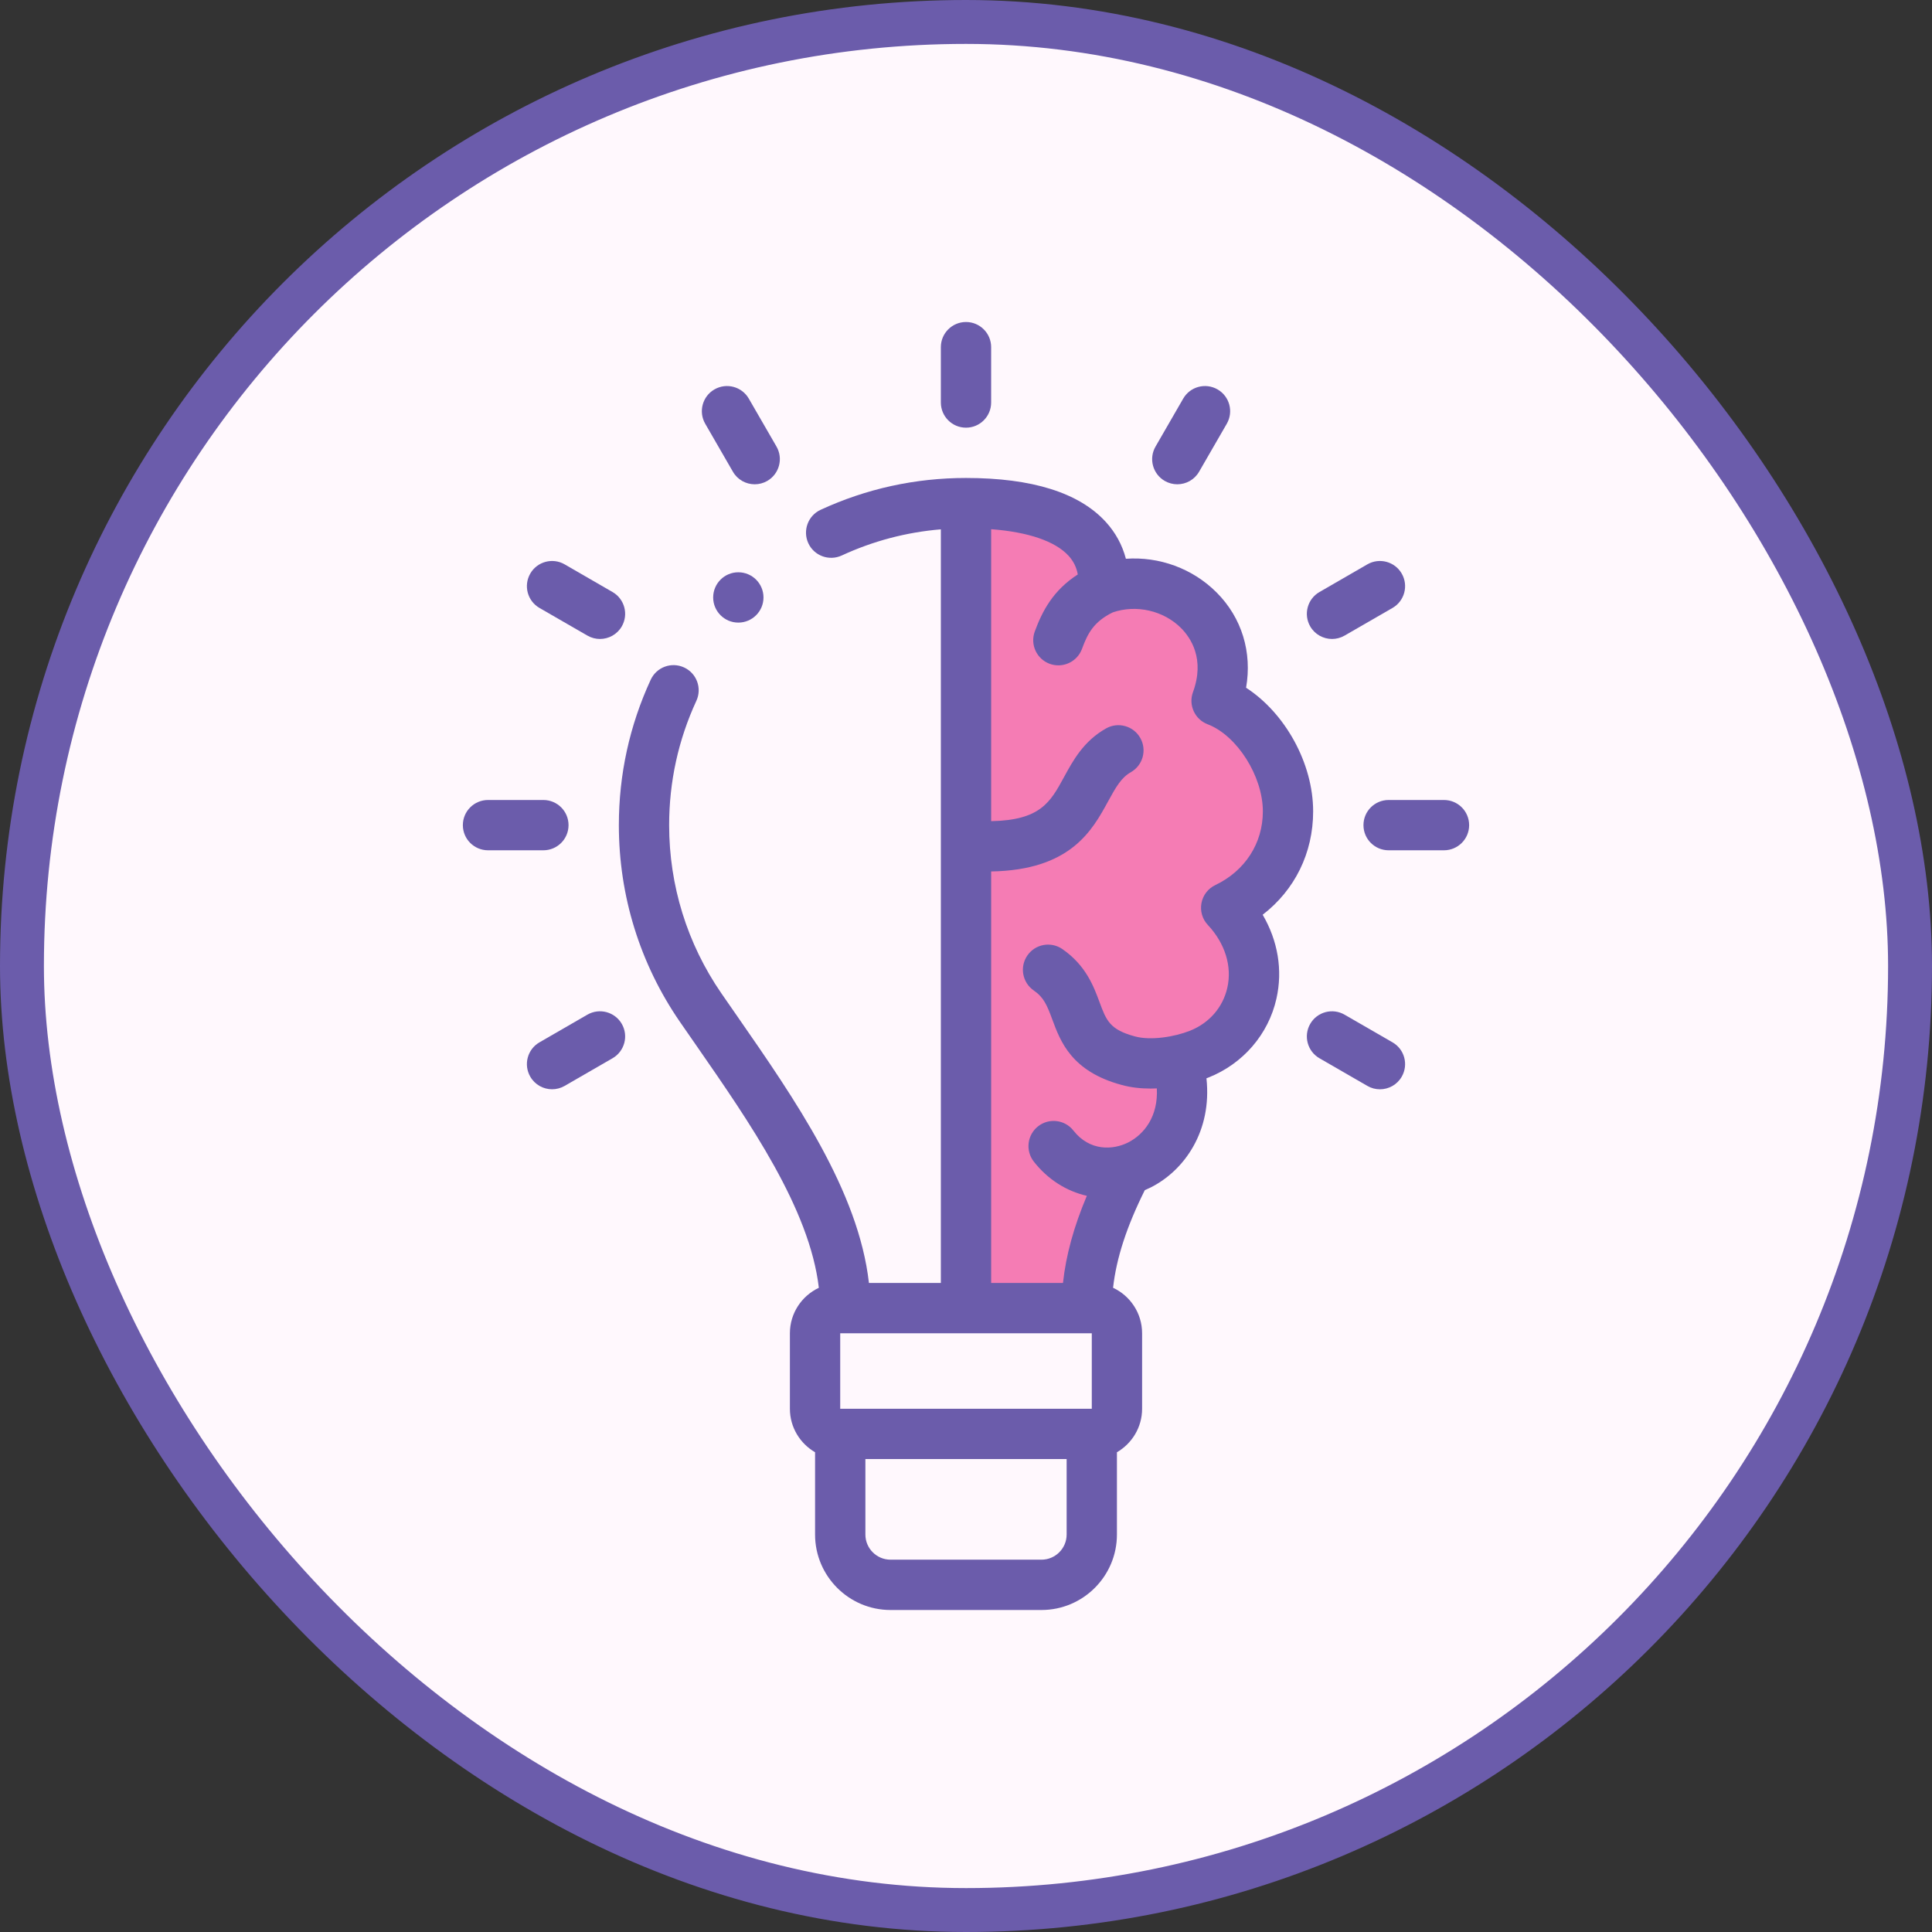
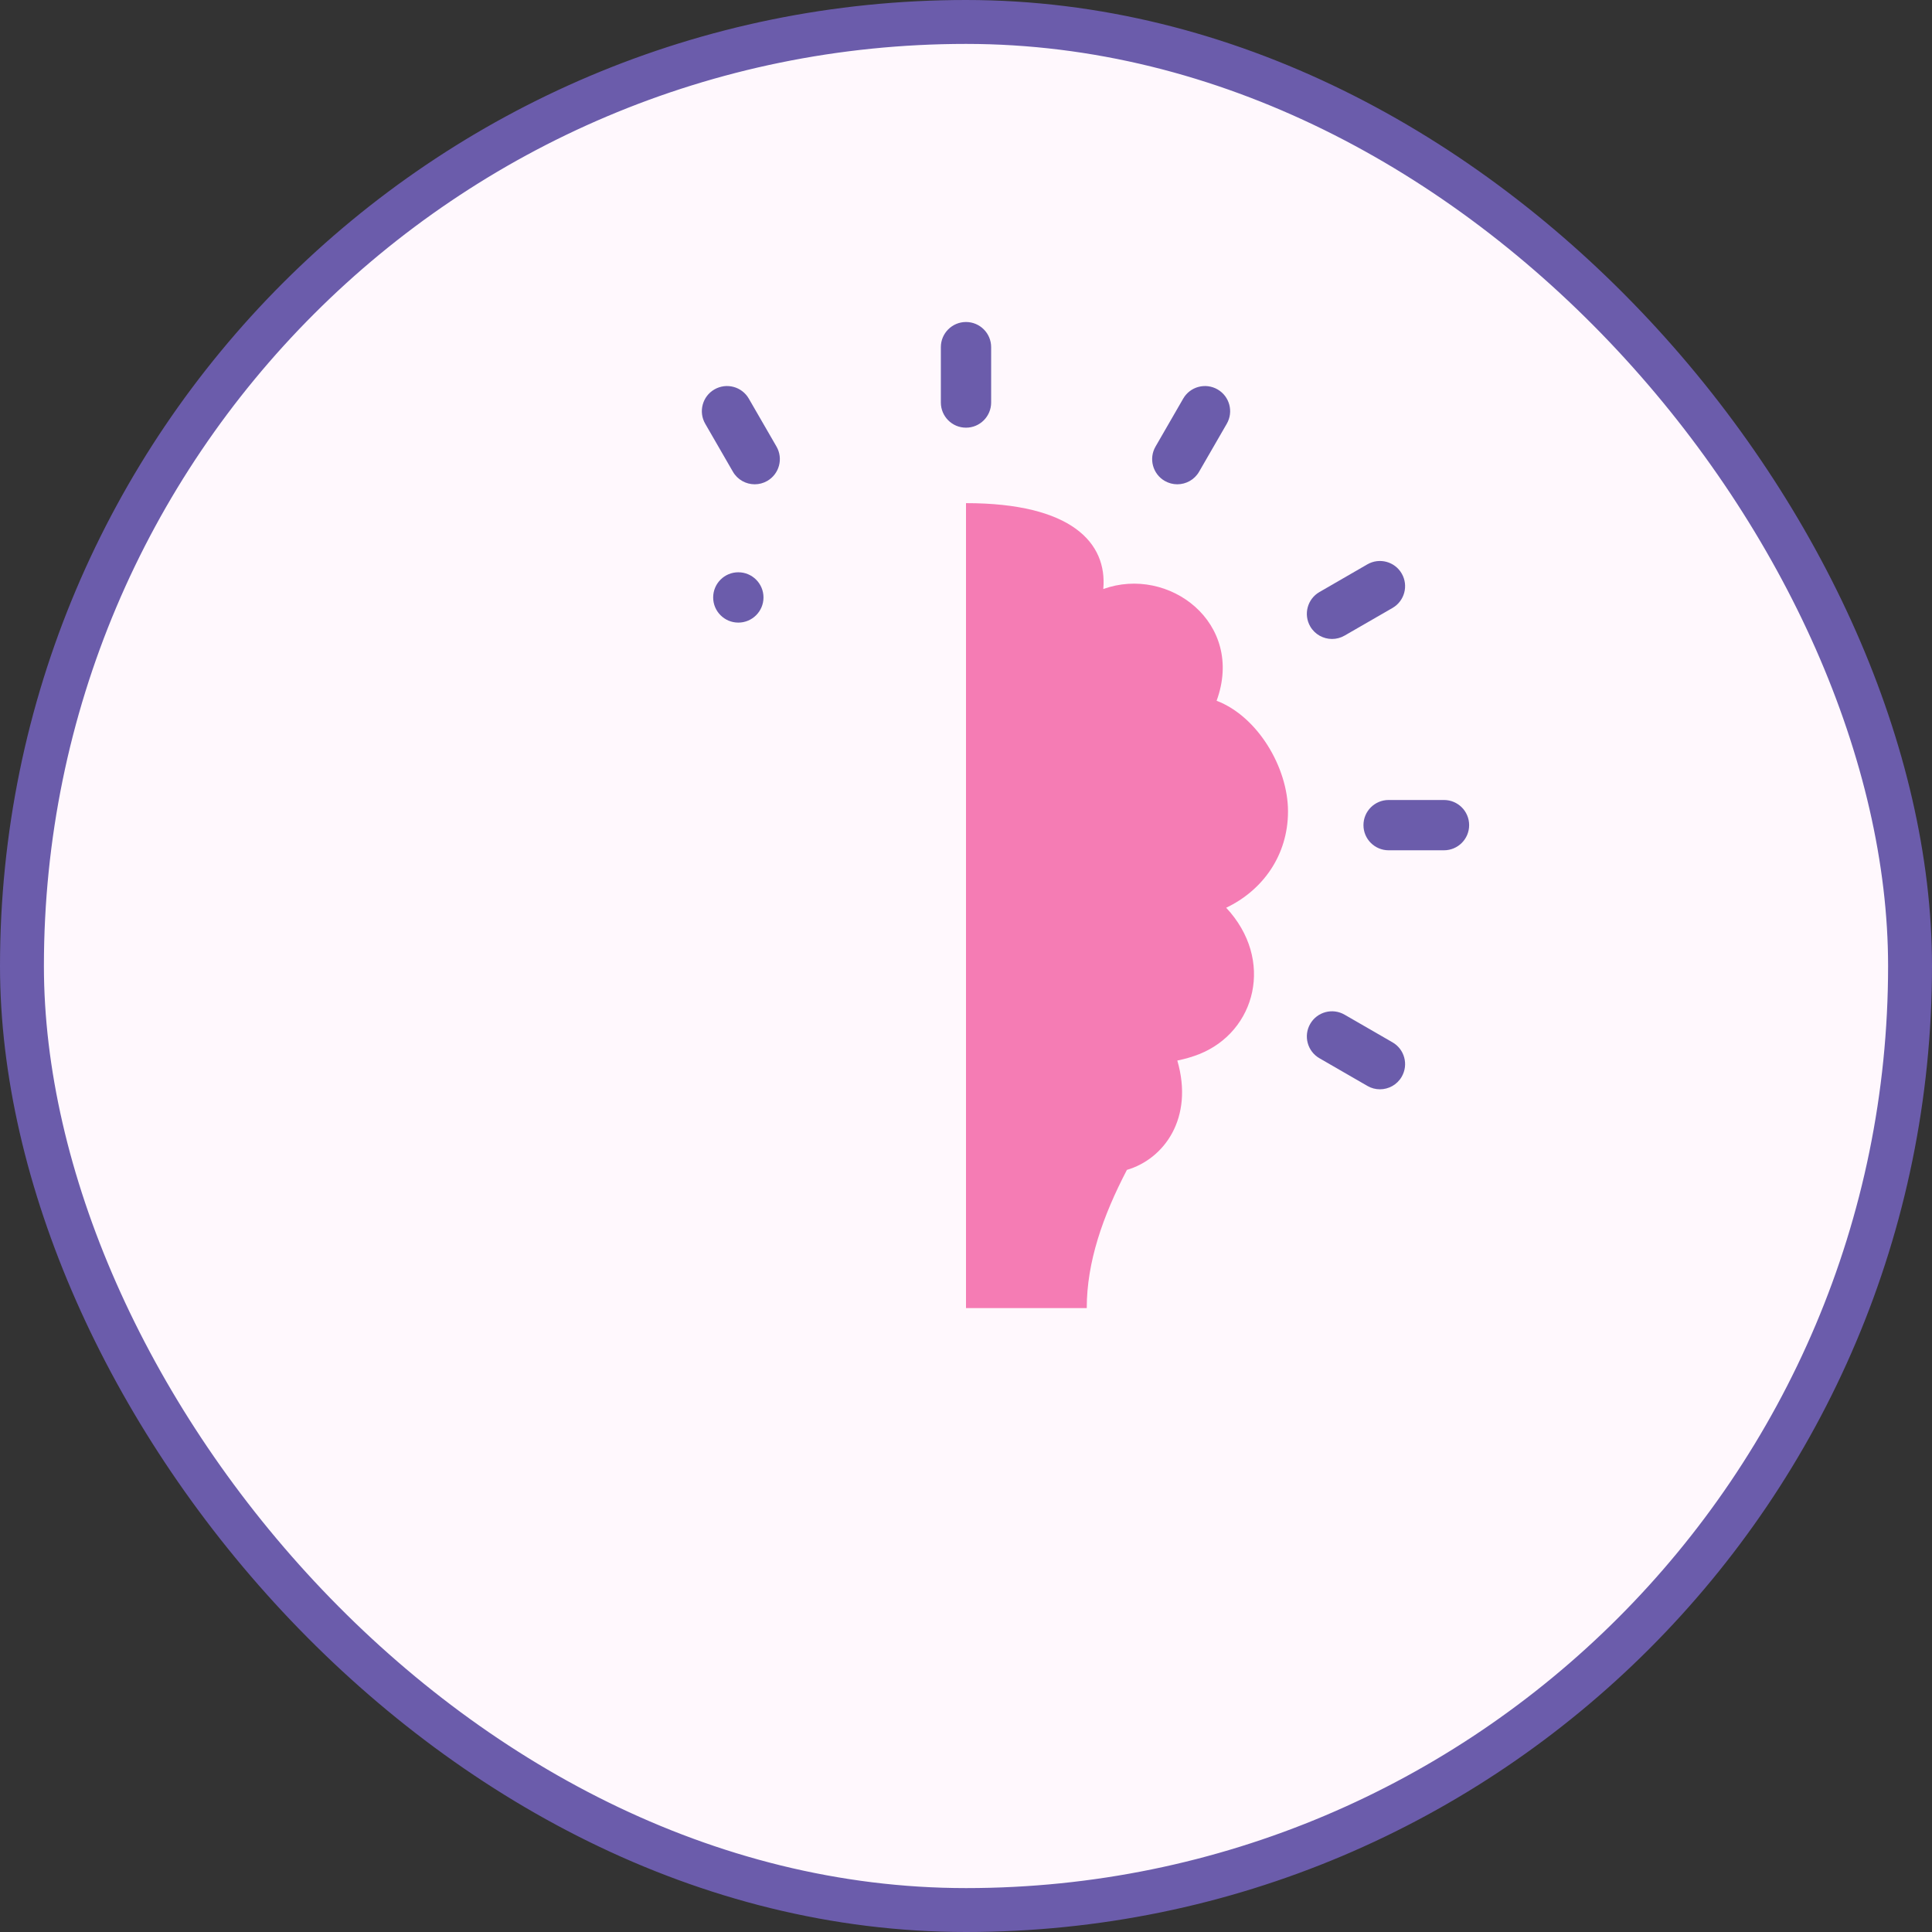
<svg xmlns="http://www.w3.org/2000/svg" fill="none" viewBox="0 0 66 66" height="66" width="66">
  <rect x="0" y="0" width="66" height="66" fill="#333333" stroke="none" />
  <rect fill="#FFF8FD" rx="32.25" height="64.5" width="64.5" y="0.75" x="0.75" />
  <rect stroke-width="1.5" stroke="#6B5CAB" rx="32.25" height="64.5" width="64.5" y="0.75" x="0.75" />
  <path fill="#F57CB4" d="M41.888 31.01C43.547 32.782 42.905 35.244 40.962 36.013C40.752 36.096 40.496 36.173 40.219 36.23C40.791 38.199 39.765 39.594 38.497 39.965C37.672 41.547 37.125 43.114 37.125 44.687H33V17.188C36.611 17.188 37.831 18.546 37.69 20.122C39.928 19.314 42.534 21.281 41.561 23.939C42.964 24.474 44 26.22 44 27.718C44 29.217 43.139 30.413 41.888 31.01Z" clip-rule="evenodd" fill-rule="evenodd" />
-   <path fill="#6B5CAB" d="M44.859 27.718C44.859 26.067 43.897 24.355 42.568 23.494C42.779 22.285 42.426 21.109 41.565 20.244C40.741 19.416 39.598 19.008 38.462 19.088C38.34 18.62 38.109 18.194 37.772 17.826C36.863 16.832 35.257 16.328 33 16.328C31.268 16.328 29.597 16.694 28.033 17.416C27.602 17.615 27.415 18.126 27.613 18.557C27.812 18.988 28.323 19.175 28.754 18.977C29.829 18.48 30.965 18.181 32.141 18.083V43.828H29.684C29.331 40.689 27.145 37.538 25.196 34.731C25.008 34.461 24.822 34.193 24.64 33.929C23.475 32.236 22.859 30.25 22.859 28.188C22.859 26.706 23.172 25.277 23.789 23.941C23.988 23.51 23.8 23 23.369 22.801C22.938 22.602 22.428 22.79 22.229 23.221C21.507 24.784 21.141 26.455 21.141 28.188C21.141 30.6 21.861 32.922 23.224 34.903C23.407 35.169 23.595 35.439 23.784 35.711C25.609 38.34 27.658 41.293 27.973 43.993C27.39 44.268 26.984 44.86 26.984 45.547V48.125C26.984 48.759 27.331 49.313 27.844 49.611V52.422C27.844 53.843 29 55 30.422 55H35.578C37 55 38.156 53.843 38.156 52.422V49.611C38.669 49.313 39.016 48.759 39.016 48.125V45.547C39.016 44.859 38.609 44.266 38.024 43.992C38.136 42.984 38.488 41.903 39.108 40.658C39.175 40.629 39.242 40.599 39.308 40.566C40.458 39.987 41.41 38.644 41.214 36.836C41.235 36.828 41.257 36.82 41.278 36.812C42.462 36.343 43.332 35.335 43.605 34.115C43.825 33.139 43.653 32.134 43.135 31.249C44.23 30.405 44.859 29.142 44.859 27.718ZM37.297 45.547V48.125H28.703V45.547H37.297ZM35.578 53.281H30.422C29.948 53.281 29.563 52.895 29.563 52.422V49.844H36.438V52.422C36.438 52.895 36.052 53.281 35.578 53.281ZM41.518 30.235C41.27 30.353 41.094 30.581 41.044 30.851C40.993 31.12 41.073 31.397 41.261 31.597C41.849 32.226 42.093 33.007 41.928 33.739C41.777 34.413 41.309 34.951 40.646 35.214C40.121 35.421 39.311 35.554 38.77 35.405C37.909 35.174 37.793 34.86 37.561 34.233C37.365 33.703 37.097 32.977 36.291 32.421C35.9 32.152 35.365 32.25 35.096 32.641C34.826 33.032 34.925 33.567 35.315 33.836C35.657 34.072 35.768 34.339 35.949 34.829C36.226 35.578 36.605 36.604 38.32 37.064C38.636 37.151 38.971 37.187 39.306 37.187C39.377 37.187 39.448 37.185 39.519 37.182C39.57 38.14 39.082 38.755 38.536 39.03C38.024 39.287 37.228 39.334 36.67 38.622C36.377 38.248 35.837 38.183 35.463 38.476C35.09 38.769 35.024 39.309 35.317 39.683C35.799 40.297 36.436 40.693 37.128 40.851C36.681 41.91 36.414 42.886 36.313 43.828H33.859V29.77C36.572 29.725 37.312 28.37 37.854 27.376C38.126 26.877 38.309 26.562 38.629 26.381C39.042 26.148 39.188 25.623 38.954 25.21C38.721 24.797 38.196 24.651 37.783 24.885C37.018 25.317 36.66 25.974 36.345 26.553C35.883 27.401 35.545 28.02 33.859 28.052V18.078C35.123 18.174 36.048 18.488 36.504 18.986C36.673 19.171 36.776 19.382 36.819 19.624C35.97 20.171 35.607 20.877 35.35 21.571C35.185 22.017 35.412 22.511 35.857 22.676C35.956 22.712 36.056 22.729 36.156 22.729C36.505 22.729 36.833 22.515 36.962 22.168C37.15 21.659 37.35 21.243 38.016 20.919C38.818 20.645 39.751 20.858 40.347 21.456C40.677 21.788 41.168 22.512 40.754 23.644C40.592 24.085 40.815 24.575 41.255 24.742C42.259 25.125 43.141 26.516 43.141 27.718C43.141 28.808 42.534 29.749 41.518 30.235Z" />
  <path fill="#6B5CAB" d="M33 14.61C33.475 14.61 33.859 14.225 33.859 13.75V11.859C33.859 11.385 33.474 11 33 11C32.526 11 32.141 11.385 32.141 11.859V13.75C32.141 14.225 32.525 14.61 33 14.61Z" />
  <path fill="#6B5CAB" d="M25.037 16.114C25.196 16.39 25.485 16.544 25.782 16.544C25.928 16.544 26.076 16.507 26.211 16.429C26.622 16.191 26.763 15.666 26.526 15.255L25.58 13.617C25.343 13.206 24.817 13.066 24.406 13.303C23.995 13.54 23.854 14.066 24.092 14.477L25.037 16.114Z" />
-   <path fill="#6B5CAB" d="M18.429 20.768L20.067 21.713C20.202 21.791 20.35 21.828 20.496 21.828C20.793 21.828 21.082 21.674 21.241 21.399C21.478 20.988 21.337 20.462 20.926 20.225L19.289 19.279C18.878 19.042 18.352 19.183 18.115 19.594C17.878 20.005 18.018 20.53 18.429 20.768Z" />
-   <path fill="#6B5CAB" d="M19.422 28.188C19.422 27.713 19.037 27.329 18.562 27.329H16.672C16.197 27.329 15.812 27.713 15.812 28.188C15.812 28.663 16.197 29.047 16.672 29.047H18.562C19.037 29.047 19.422 28.663 19.422 28.188Z" />
-   <path fill="#6B5CAB" d="M20.067 34.662L18.429 35.608C18.018 35.845 17.878 36.37 18.115 36.781C18.274 37.057 18.563 37.211 18.86 37.211C19.006 37.211 19.153 37.174 19.289 37.096L20.926 36.151C21.337 35.913 21.478 35.388 21.241 34.977C21.003 34.566 20.478 34.425 20.067 34.662Z" />
  <path fill="#6B5CAB" d="M39.789 16.429C39.925 16.507 40.072 16.544 40.218 16.544C40.515 16.544 40.804 16.39 40.963 16.114L41.908 14.477C42.146 14.066 42.005 13.54 41.594 13.303C41.183 13.066 40.657 13.206 40.42 13.617L39.475 15.255C39.237 15.666 39.378 16.191 39.789 16.429Z" />
  <path fill="#6B5CAB" d="M45.504 21.828C45.65 21.828 45.798 21.791 45.933 21.713L47.571 20.768C47.982 20.53 48.122 20.005 47.885 19.594C47.648 19.183 47.123 19.042 46.711 19.279L45.074 20.225C44.663 20.462 44.522 20.988 44.759 21.399C44.918 21.674 45.207 21.828 45.504 21.828Z" />
  <path fill="#6B5CAB" d="M49.328 27.329H47.438C46.963 27.329 46.578 27.713 46.578 28.188C46.578 28.663 46.963 29.047 47.438 29.047H49.328C49.803 29.047 50.188 28.663 50.188 28.188C50.188 27.713 49.803 27.329 49.328 27.329Z" />
  <path fill="#6B5CAB" d="M47.571 35.608L45.933 34.663C45.522 34.425 44.996 34.566 44.759 34.977C44.522 35.388 44.663 35.914 45.074 36.151L46.711 37.096C46.846 37.175 46.994 37.212 47.14 37.212C47.437 37.212 47.726 37.058 47.885 36.782C48.122 36.371 47.982 35.845 47.571 35.608Z" />
  <path fill="#6B5CAB" d="M25.222 19.55C24.747 19.55 24.363 19.935 24.363 20.41C24.363 20.884 24.748 21.269 25.222 21.269C25.697 21.269 26.082 20.884 26.082 20.41C26.082 19.935 25.697 19.55 25.222 19.55H25.222Z" />
</svg>